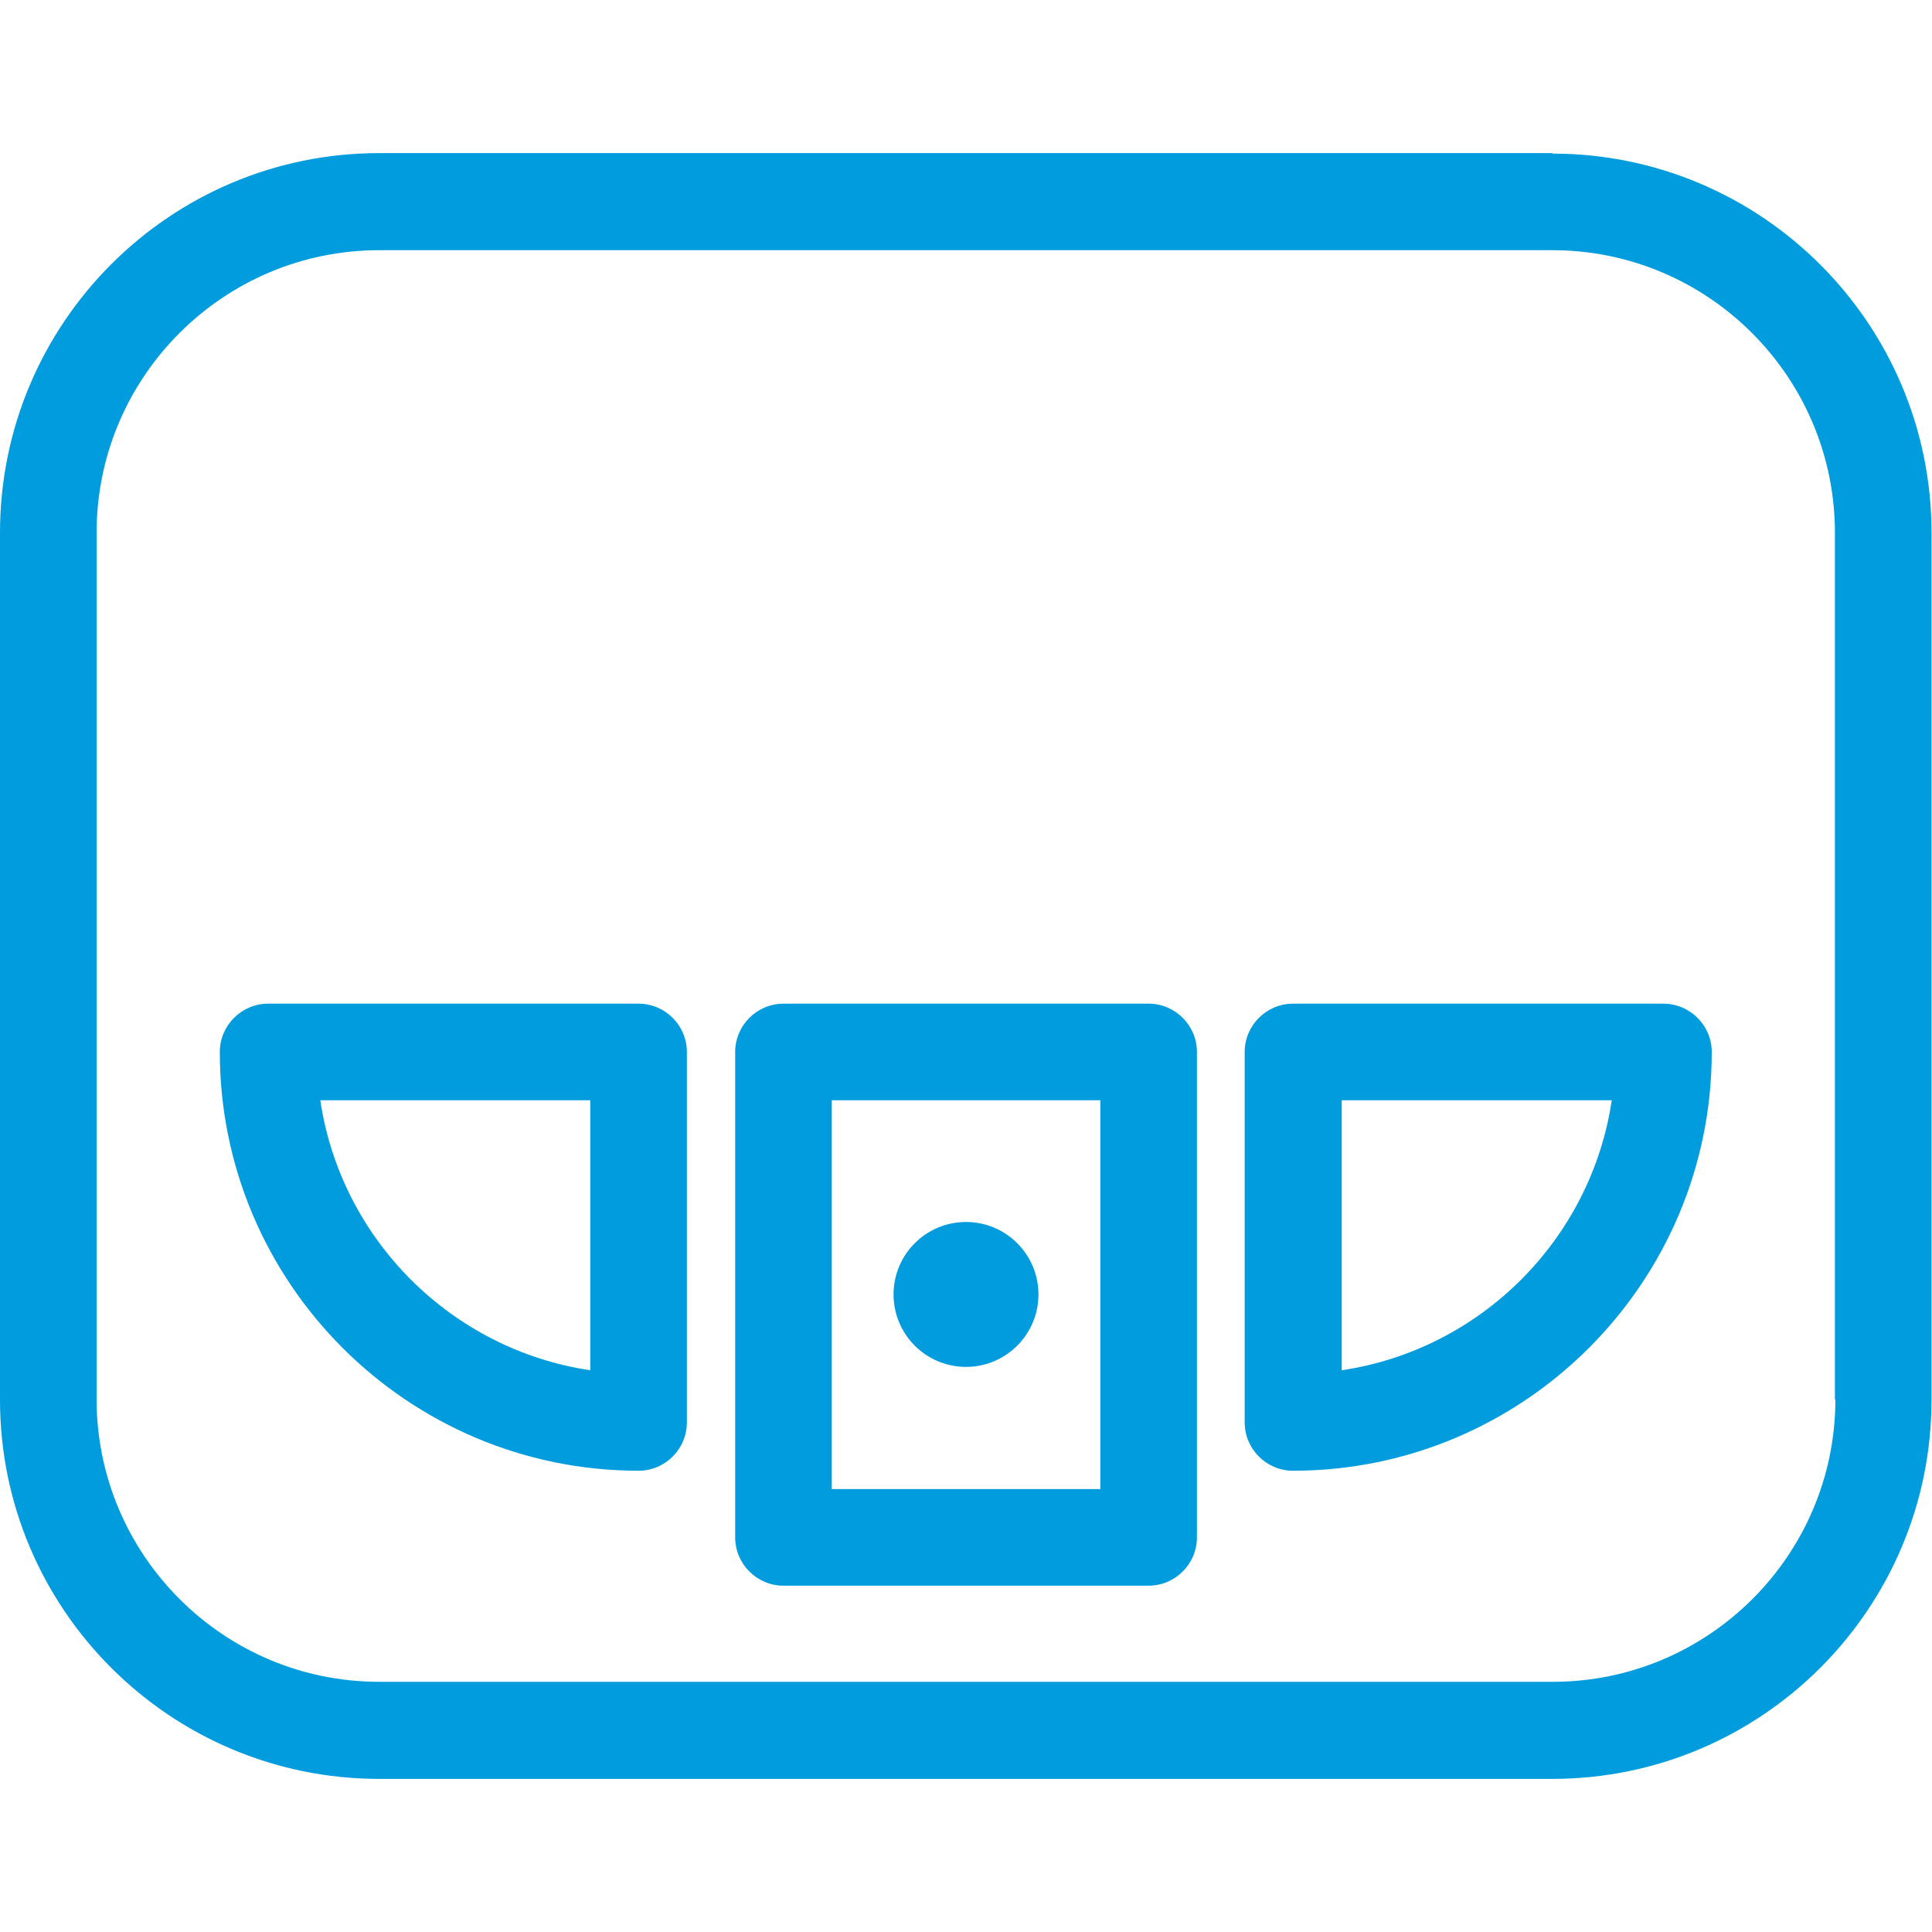
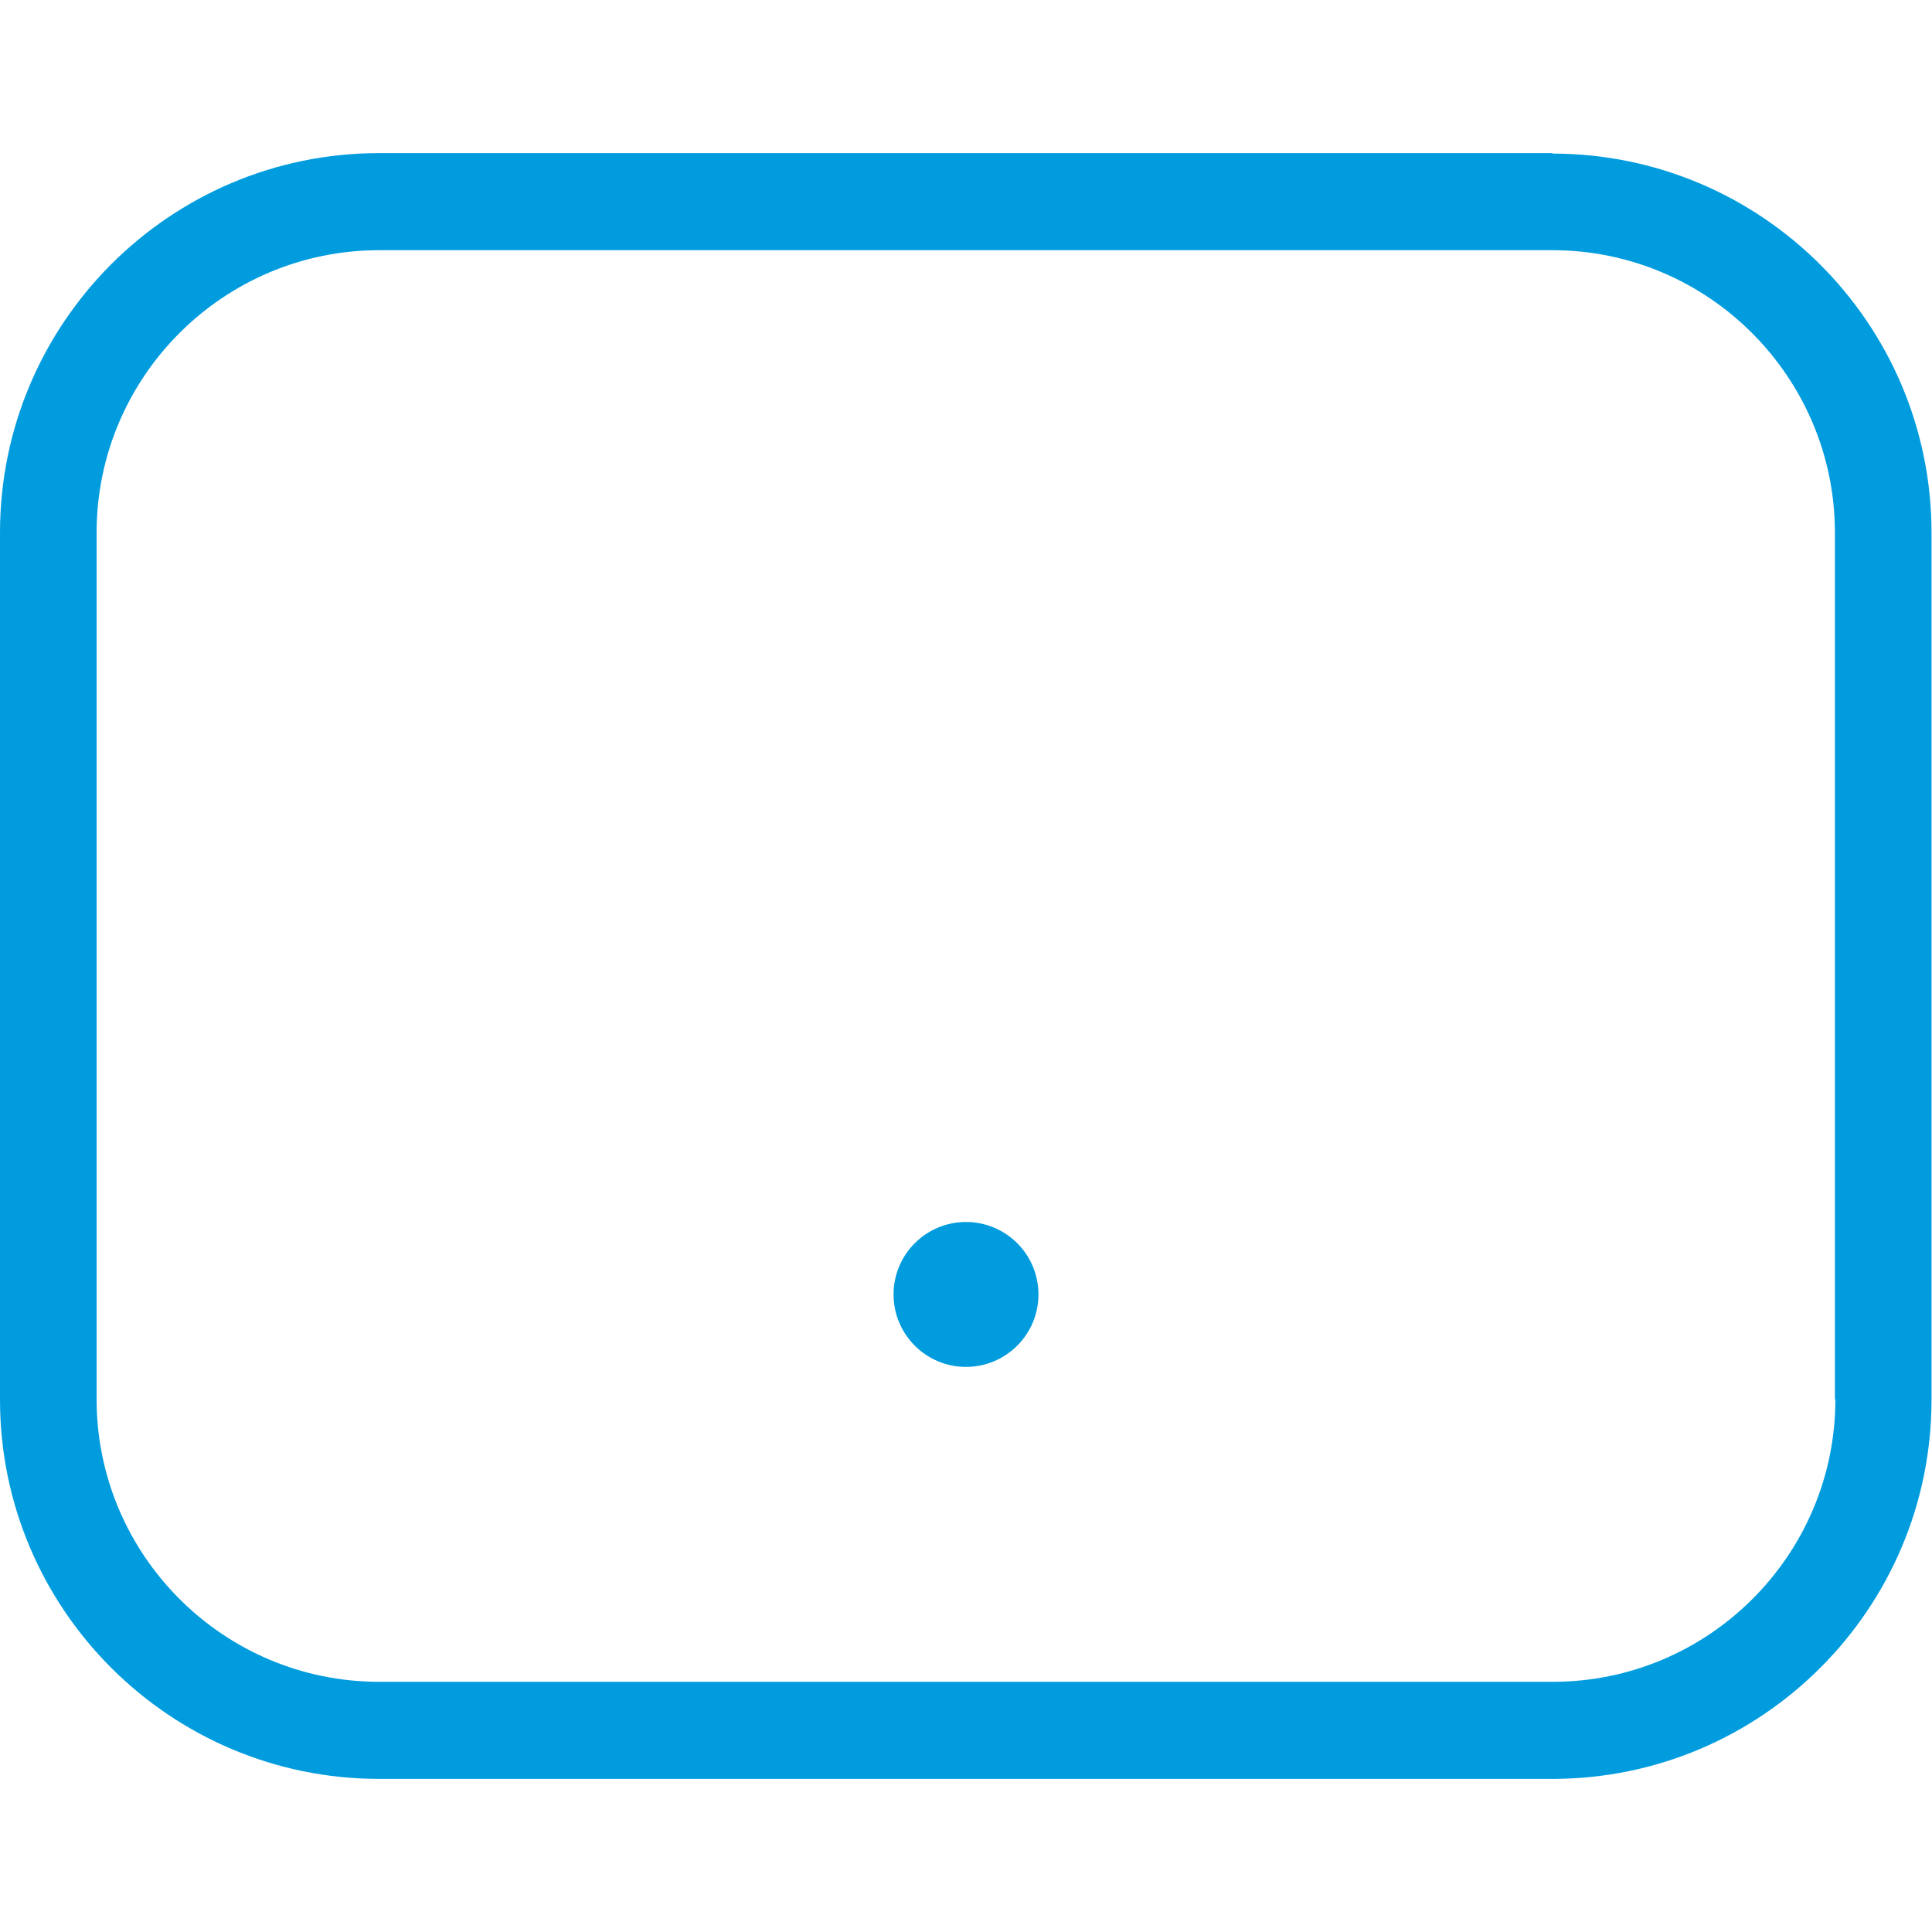
<svg xmlns="http://www.w3.org/2000/svg" width="40" height="40" viewBox="0 0 40 40" fill="none">
  <path d="M32.15 3.17H7.85C3.52 3.17 0 6.69 0 11.03V28.98C0 33.31 3.52 36.83 7.85 36.83H32.14C36.47 36.83 39.99 33.31 39.99 28.98V11.03C39.99 6.7 36.47 3.18 32.14 3.18L32.15 3.17ZM38 28.97C38 32.2 35.37 34.82 32.15 34.82H7.85C4.62 34.82 2 32.19 2 28.97V11.03C2 7.8 4.63 5.18 7.85 5.18H32.14C35.37 5.18 37.99 7.81 37.99 11.03V28.98L38 28.97Z" fill="#009CDE" />
-   <path d="M34.44 20.78H26.77C26.22 20.78 25.77 21.23 25.77 21.78V29.45C25.77 30 26.22 30.45 26.77 30.45C31.549 30.45 35.44 26.56 35.44 21.78C35.44 21.23 34.989 20.78 34.44 20.78ZM27.779 28.37V22.78H33.37C32.94 25.66 30.66 27.94 27.779 28.37Z" fill="#009CDE" />
-   <path d="M23.781 20.78H16.221C15.671 20.78 15.221 21.23 15.221 21.78V31.83C15.221 32.38 15.671 32.83 16.221 32.83H23.781C24.331 32.83 24.781 32.38 24.781 31.83V21.78C24.781 21.23 24.331 20.78 23.781 20.78ZM22.781 30.83H17.221V22.78H22.781V30.83Z" fill="#009CDE" />
-   <path d="M20 28.3C20.828 28.3 21.5 27.628 21.5 26.8C21.5 25.971 20.828 25.3 20 25.3C19.172 25.3 18.5 25.971 18.5 26.8C18.5 27.628 19.172 28.3 20 28.3Z" fill="#009CDE" />
-   <path d="M13.221 20.78H5.551C5.001 20.78 4.551 21.23 4.551 21.78C4.551 26.56 8.441 30.45 13.221 30.45C13.771 30.45 14.221 30 14.221 29.45V21.78C14.221 21.23 13.771 20.78 13.221 20.78ZM12.221 28.37C9.341 27.94 7.061 25.66 6.631 22.78H12.221V28.37Z" fill="#009CDE" />
+   <path d="M20 28.3C20.828 28.3 21.5 27.628 21.5 26.8C21.5 25.971 20.828 25.3 20 25.3C19.172 25.3 18.5 25.971 18.5 26.8C18.5 27.628 19.172 28.3 20 28.3" fill="#009CDE" />
</svg>